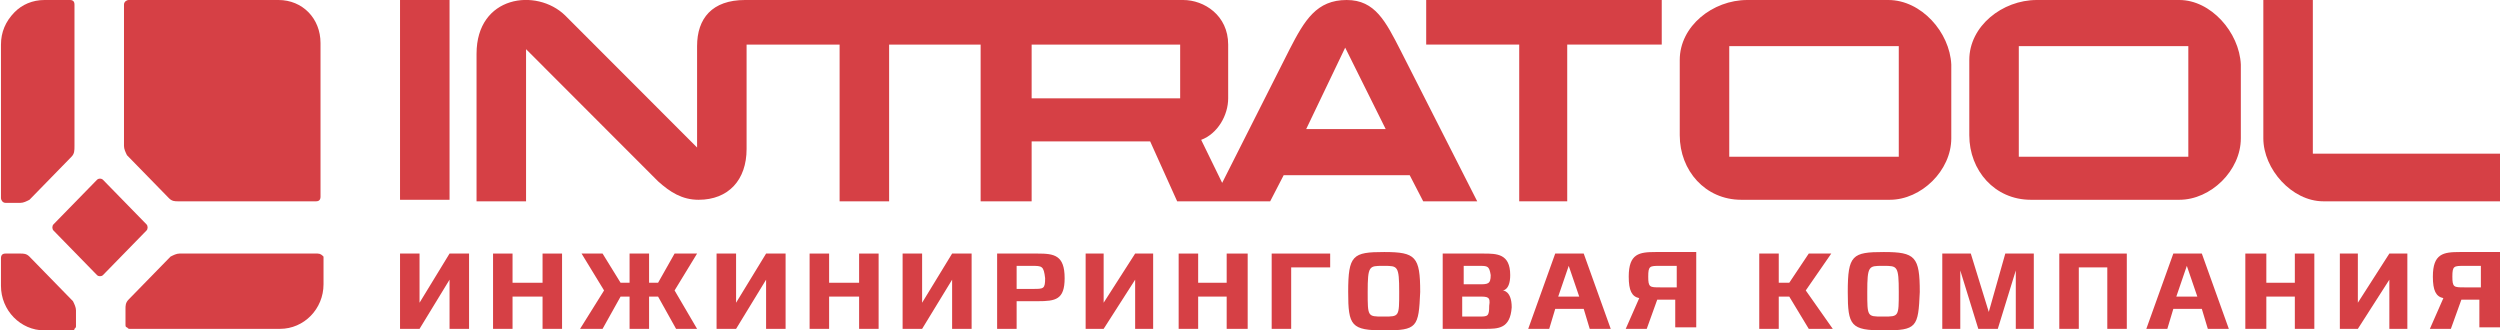
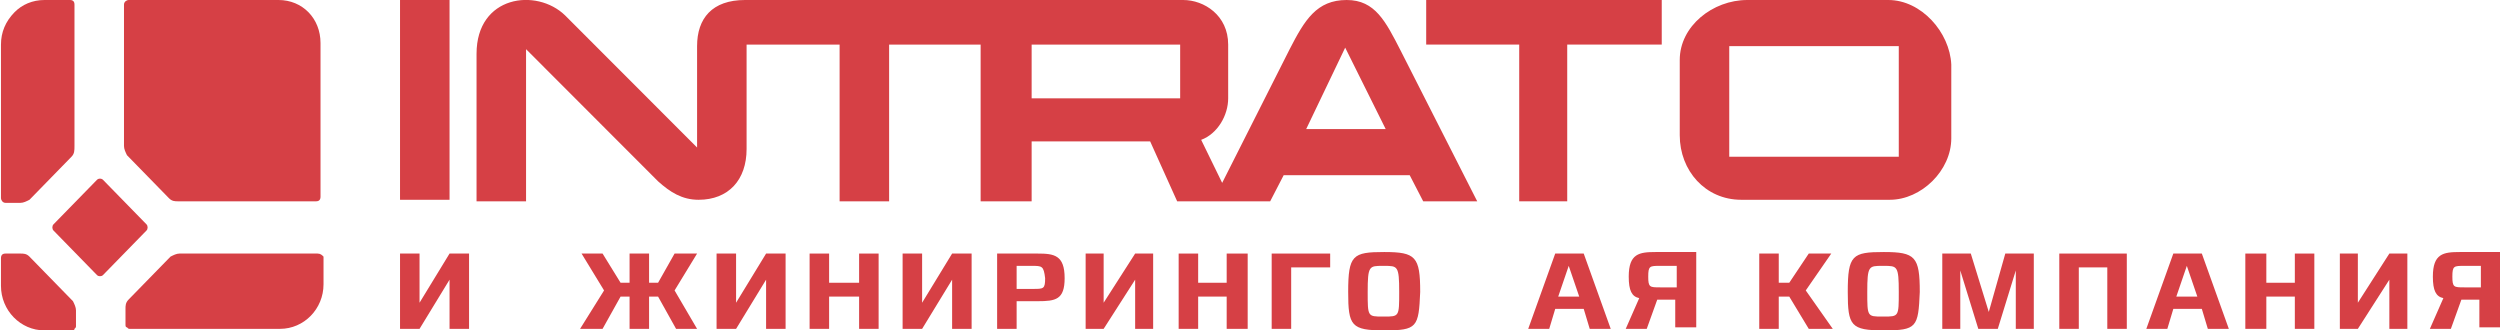
<svg xmlns="http://www.w3.org/2000/svg" width="227" height="30" viewBox="0 0 227 30" fill="none">
  <path d="M2.676 23.302C2.404 23.023 2.131 23.023 1.859 23.023H0.497C0.224 23.023 0.088 23.163 0.088 23.442V25.953C0.088 28.186 1.859 30 4.038 30H6.49C6.627 30 6.763 30 6.763 29.86C6.899 29.721 6.899 29.721 6.899 29.581V28.186C6.899 27.907 6.763 27.628 6.627 27.349L2.676 23.302Z" fill="#D64045" />
  <path d="M0.497 18.419H1.859C2.131 18.419 2.404 18.279 2.676 18.14L6.49 14.233C6.763 13.954 6.763 13.674 6.763 13.256V0.419C6.763 0.14 6.627 0 6.354 0H4.038C2.949 0 1.995 0.419 1.314 1.116C0.497 1.953 0.088 2.93 0.088 4.047V18C0.088 18.14 0.224 18.419 0.497 18.419Z" fill="#D64045" />
  <path d="M25.289 0H11.666C11.53 0 11.258 0.14 11.258 0.419V13.256C11.258 13.535 11.394 13.814 11.53 14.093L15.345 18C15.617 18.279 15.889 18.279 16.162 18.279H28.694C28.967 18.279 29.103 18.14 29.103 17.86V3.907C29.103 2.791 28.694 1.814 28.013 1.116C27.332 0.419 26.378 0 25.289 0Z" fill="#D64045" />
  <path d="M13.302 20.372L9.351 16.326C9.215 16.186 8.943 16.186 8.807 16.326L4.856 20.372C4.72 20.512 4.72 20.791 4.856 20.93L8.807 24.977C8.943 25.116 9.215 25.116 9.351 24.977L13.302 20.93C13.438 20.791 13.438 20.512 13.302 20.372Z" fill="#D64045" />
  <path d="M28.831 23.023H16.299C16.026 23.023 15.754 23.163 15.481 23.302L11.667 27.209C11.395 27.488 11.395 27.767 11.395 28.047V29.442C11.395 29.581 11.395 29.721 11.531 29.721C11.667 29.86 11.667 29.86 11.803 29.86H25.425C27.605 29.86 29.376 28.047 29.376 25.814V23.302C29.24 23.163 29.103 23.023 28.831 23.023Z" fill="#D64045" />
  <path d="M40.819 0H36.323V18.14H40.819V0Z" fill="#D64045" />
  <path d="M171.455 0H158.651C155.517 0 152.521 2.372 152.521 5.442V12.279C152.521 15.488 154.836 18.14 158.106 18.14H171.592C174.452 18.14 177.177 15.488 177.177 12.558V5.86C177.041 2.93 174.452 0 171.455 0ZM172.409 14.233H157.016V4.186H172.409V14.233Z" fill="#D64045" />
-   <path d="M197.883 0H184.942C181.808 0 178.812 2.372 178.812 5.442V12.279C178.812 15.488 181.127 18.14 184.397 18.14H197.883C200.743 18.14 203.468 15.488 203.468 12.558V5.86C203.332 2.93 200.743 0 197.883 0ZM198.7 14.233H183.307V4.186H198.7V14.233Z" fill="#D64045" />
-   <path d="M210.006 13.954V0H205.511V12.558C205.511 15.349 208.099 18.279 210.96 18.279H227.034V13.954H210.006Z" fill="#D64045" />
  <path d="M137.945 18.279H142.304V4.047H150.886V0H129.499V4.047H137.945V18.279Z" fill="#D64045" />
  <path d="M128.001 15.907L129.227 18.279H134.131L127.183 4.605C125.821 1.954 124.868 1.81389e-05 122.279 1.81389e-05C119.555 1.81389e-05 118.465 1.814 117.103 4.465L110.973 16.605L109.066 12.698C110.564 12.14 111.518 10.465 111.518 8.93V4.047C111.518 1.395 109.338 1.81389e-05 107.431 1.81389e-05H67.654C64.657 1.81389e-05 63.295 1.674 63.295 4.186V13.395L51.308 1.395C48.719 -1.116 43.27 -0.419 43.27 4.884V18.279H47.766V4.465L59.753 16.465C60.843 17.442 61.933 18.14 63.431 18.14C66.156 18.14 67.79 16.326 67.79 13.535V4.047H76.236V18.279H80.732V4.047H89.041V18.279H93.673V12.837H104.434L106.886 18.279H115.332L116.558 15.907H128.001ZM122.143 4.326L125.821 11.721H118.601L122.143 4.326ZM107.159 8.93H93.673V4.047H107.159V8.93Z" fill="#D64045" />
  <path d="M40.819 29.86V25.395L38.094 29.86H36.323V23.023H38.094V27.488L40.819 23.023H42.59V29.86H40.819Z" fill="#D64045" />
-   <path d="M49.264 29.86V26.93H46.539V29.86H44.769V23.023H46.539V25.674H49.264V23.023H51.035V29.86H49.264Z" fill="#D64045" />
  <path d="M61.388 29.86L59.754 26.93H58.936V29.86H57.165V26.93H56.348L54.713 29.86H52.67L54.849 26.372L52.806 23.023H54.713L56.348 25.674H57.165V23.023H58.936V25.674H59.754L61.252 23.023H63.295L61.252 26.372L63.295 29.86H61.388Z" fill="#D64045" />
  <path d="M69.561 29.86V25.395L66.836 29.86H65.065V23.023H66.836V27.488L69.561 23.023H71.332V29.86H69.561Z" fill="#D64045" />
  <path d="M78.007 29.86V26.93H75.283V29.86H73.512V23.023H75.283V25.674H78.007V23.023H79.778V29.86H78.007Z" fill="#D64045" />
  <path d="M86.452 29.86V25.395L83.728 29.86H81.957V23.023H83.728V27.488L86.452 23.023H88.223V29.86H86.452Z" fill="#D64045" />
  <path d="M94.217 27.349H92.31V29.86H90.539V23.023H94.217C95.716 23.023 96.669 23.163 96.669 25.256C96.669 27.209 95.852 27.349 94.217 27.349ZM93.672 24.14H92.31V26.233H93.808C94.762 26.233 94.898 26.233 94.898 25.256C94.762 24.14 94.626 24.14 93.672 24.14Z" fill="#D64045" />
  <path d="M103.071 29.86V25.395L100.211 29.86H98.576V23.023H100.211V27.488L103.071 23.023H104.706V29.86H103.071Z" fill="#D64045" />
  <path d="M111.382 29.86V26.93H108.793V29.86H107.022V23.023H108.793V25.674H111.382V23.023H113.289V29.86H111.382Z" fill="#D64045" />
  <path d="M117.239 24.279V29.86H115.468V23.023H120.78V24.279H117.239Z" fill="#D64045" />
  <path d="M125.684 30C122.687 30 122.415 29.581 122.415 26.512C122.415 23.163 122.824 22.884 125.684 22.884C128.545 22.884 128.954 23.302 128.954 26.512C128.817 29.721 128.681 30 125.684 30ZM127.047 26.512C127.047 24.14 126.91 24.14 125.684 24.14H125.548C124.322 24.14 124.186 24.14 124.186 26.512C124.186 28.744 124.186 28.744 125.548 28.744H125.684C127.047 28.744 127.047 28.744 127.047 26.512Z" fill="#D64045" />
-   <path d="M134.811 29.86H130.997V23.023H134.675C135.901 23.023 137.127 23.023 137.127 24.977C137.127 26.372 136.446 26.372 136.446 26.372C136.446 26.372 137.263 26.372 137.263 27.907C137.127 29.86 136.037 29.86 134.811 29.86ZM134.266 24.14H132.904V25.814H134.266C135.084 25.814 135.356 25.814 135.356 24.977C135.22 24.14 135.084 24.14 134.266 24.14ZM134.266 26.93H132.768V28.744H134.266C135.084 28.744 135.22 28.744 135.22 27.767C135.356 26.93 135.084 26.93 134.266 26.93Z" fill="#D64045" />
  <path d="M144.347 29.86L143.802 28.047H141.214L140.669 29.86H138.762L141.214 23.023H143.802L146.254 29.86H144.347ZM142.44 24.14L141.486 26.93H143.393L142.44 24.14Z" fill="#D64045" />
  <path d="M152.112 29.86V27.209H150.477L149.523 29.86H147.616L148.842 27.07C148.161 26.93 147.889 26.372 147.889 25.116C147.889 23.023 148.842 22.884 150.341 22.884H154.019V29.721H152.112V29.86ZM152.112 24.14H150.749C149.796 24.14 149.66 24.14 149.66 25.116C149.66 26.093 149.796 26.093 150.749 26.093H152.248V24.14H152.112Z" fill="#D64045" />
  <path d="M164.236 29.86L162.465 26.93H161.511V29.86H159.74V23.023H161.511V25.674H162.465L164.236 23.023H166.279L163.963 26.372L166.415 29.86H164.236Z" fill="#D64045" />
  <path d="M171.047 30C168.05 30 167.777 29.581 167.777 26.512C167.777 23.163 168.186 22.884 171.047 22.884C173.907 22.884 174.316 23.302 174.316 26.512C174.18 29.721 174.044 30 171.047 30ZM172.409 26.512C172.409 24.14 172.273 24.14 171.047 24.14H170.91C169.684 24.14 169.548 24.14 169.548 26.512C169.548 28.744 169.548 28.744 170.91 28.744H171.047C172.409 28.744 172.409 28.744 172.409 26.512Z" fill="#D64045" />
  <path d="M183.034 29.86V24.558L181.4 29.86H179.629L177.994 24.558V29.86H176.359V23.023H178.948L180.582 28.326L182.081 23.023H184.669V29.86H183.034Z" fill="#D64045" />
  <path d="M191.343 29.86V24.279H188.755V29.86H186.984V23.023H193.114V29.86H191.343Z" fill="#D64045" />
  <path d="M200.471 29.86L199.926 28.047H197.338L196.793 29.86H194.886L197.338 23.023H199.926L202.378 29.86H200.471ZM198.564 24.14L197.61 26.93H199.517L198.564 24.14Z" fill="#D64045" />
  <path d="M208.371 29.86V26.93H205.783V29.86H203.876V23.023H205.783V25.674H208.371V23.023H210.142V29.86H208.371Z" fill="#D64045" />
  <path d="M216.953 29.86V25.395L214.093 29.86H212.458V23.023H214.093V27.488L216.953 23.023H218.588V29.86H216.953Z" fill="#D64045" />
  <path d="M225.127 29.86V27.209H223.493L222.539 29.86H220.632L221.858 27.07C221.177 26.93 220.904 26.372 220.904 25.116C220.904 23.023 221.858 22.884 223.356 22.884H227.034V29.721H225.127V29.86ZM225.127 24.14H223.765C222.811 24.14 222.675 24.14 222.675 25.116C222.675 26.093 222.811 26.093 223.765 26.093H225.263V24.14H225.127Z" fill="#D64045" />
</svg>